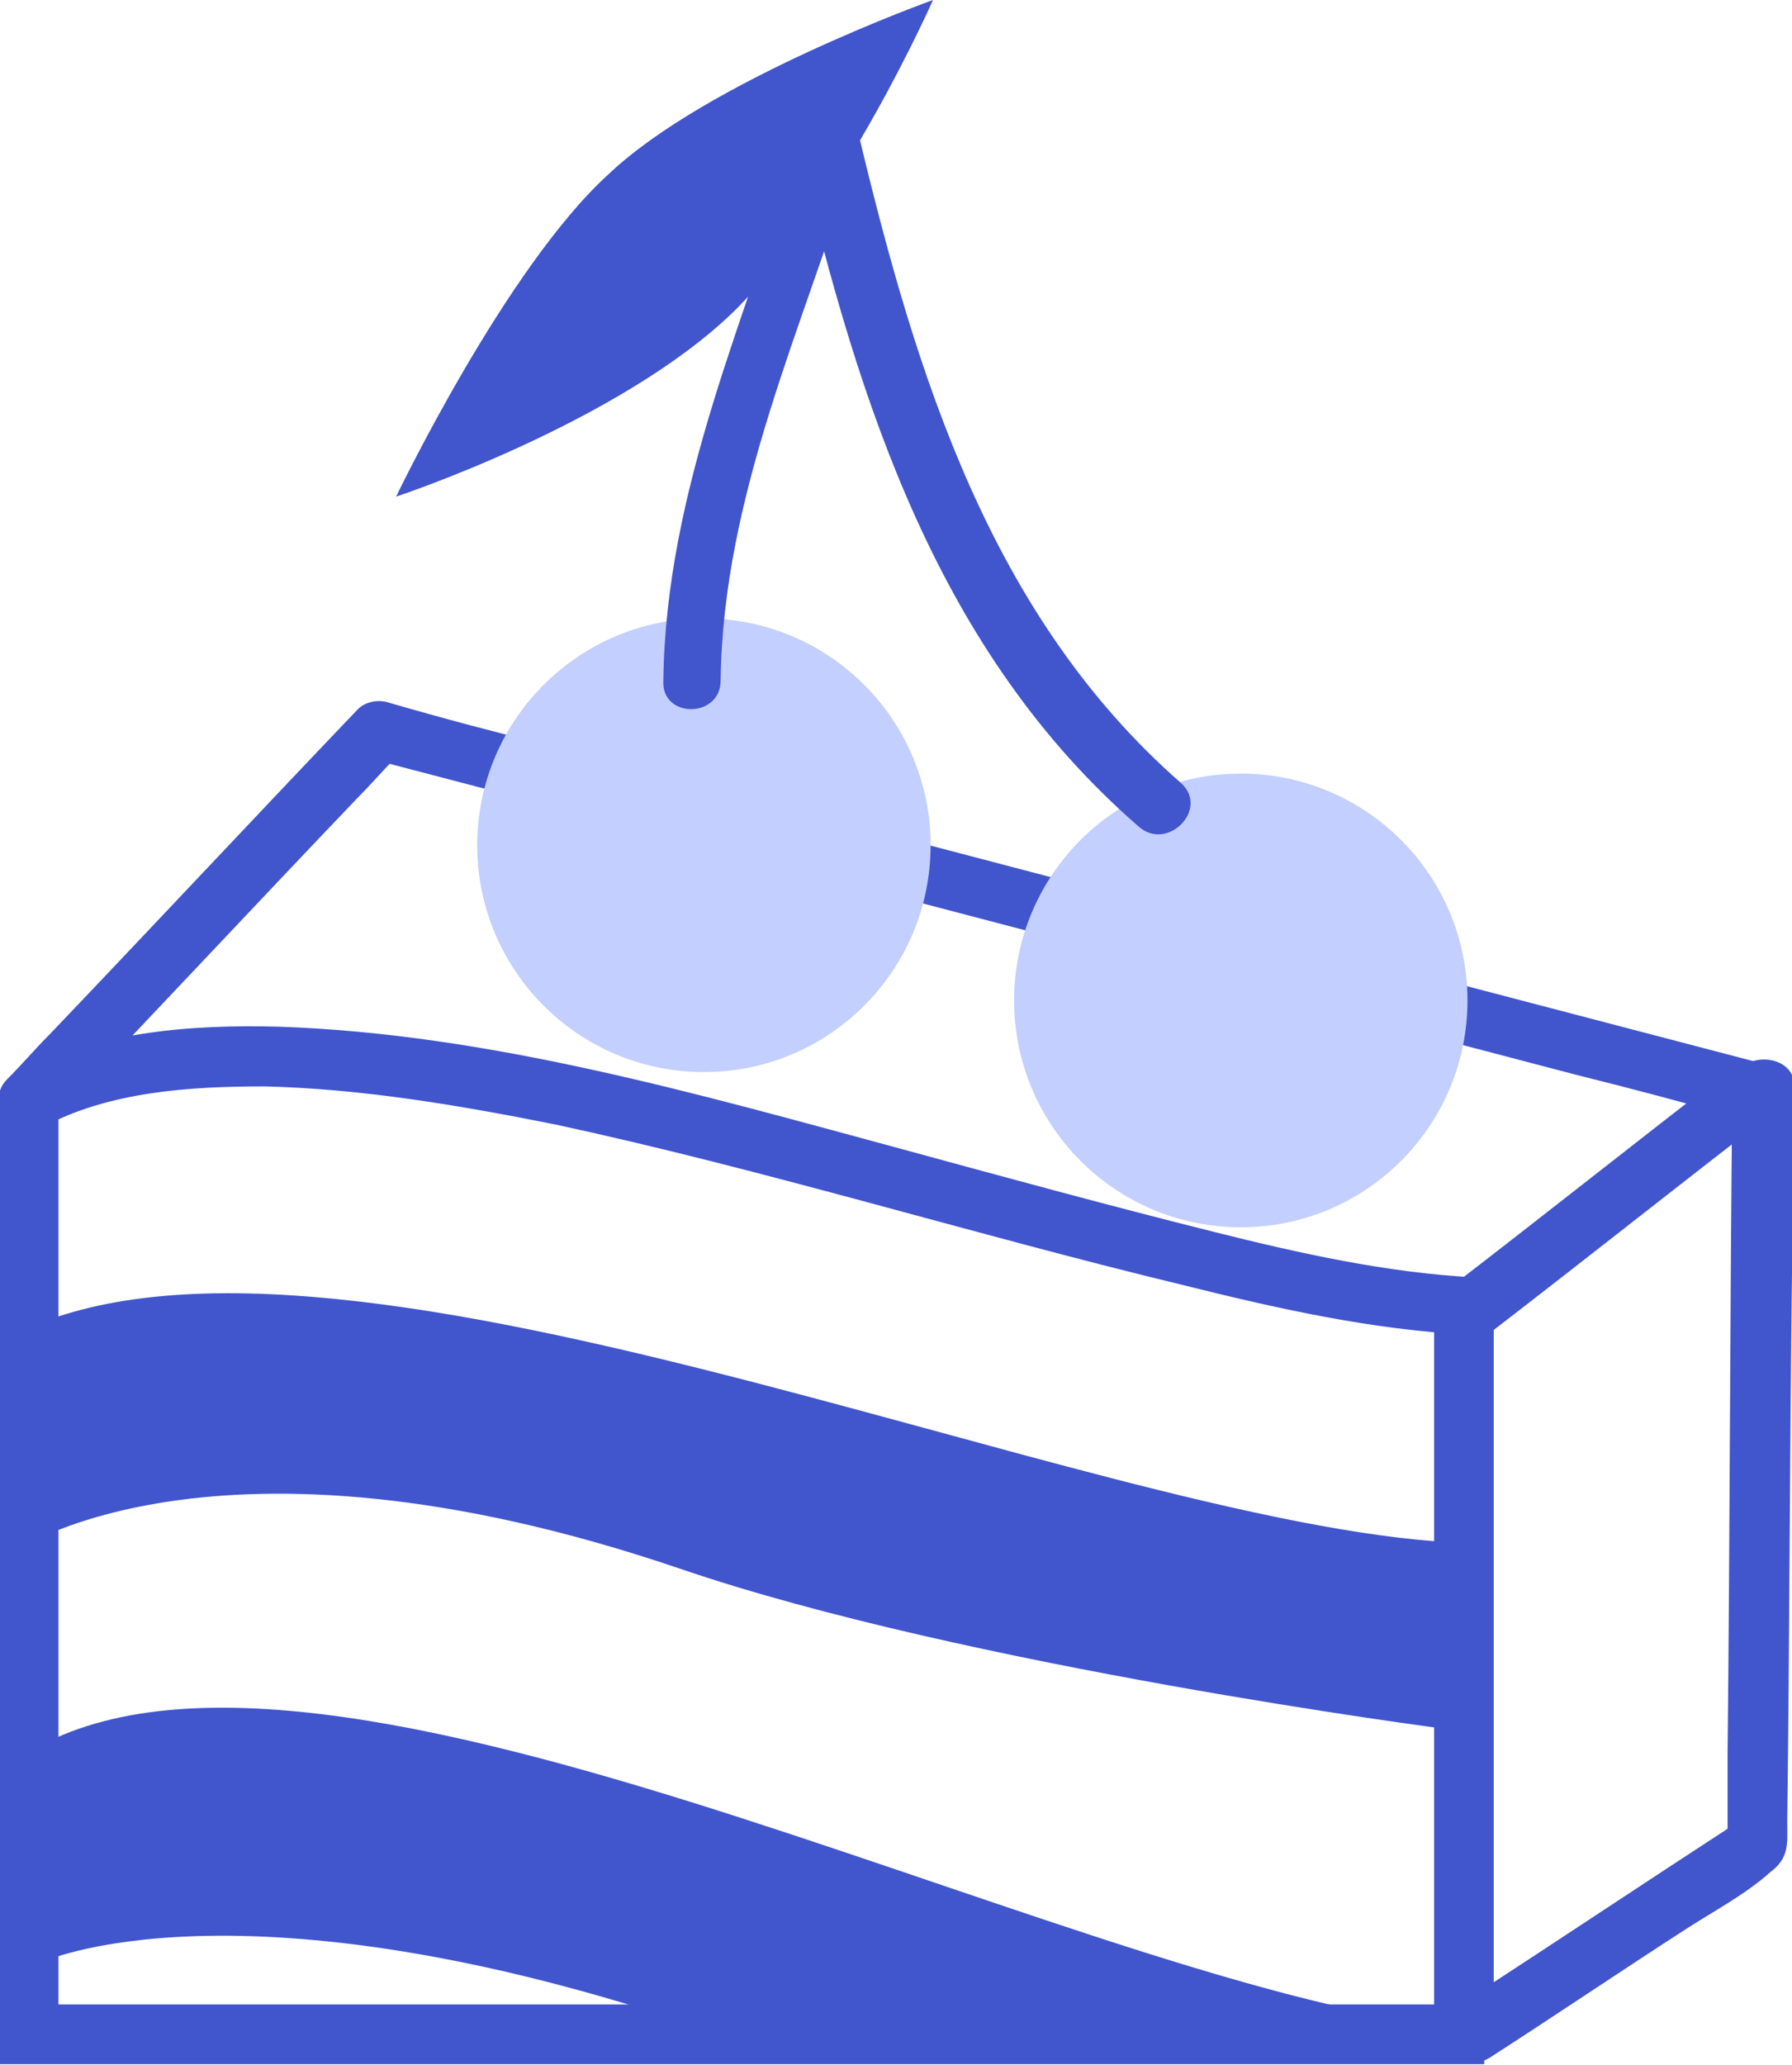
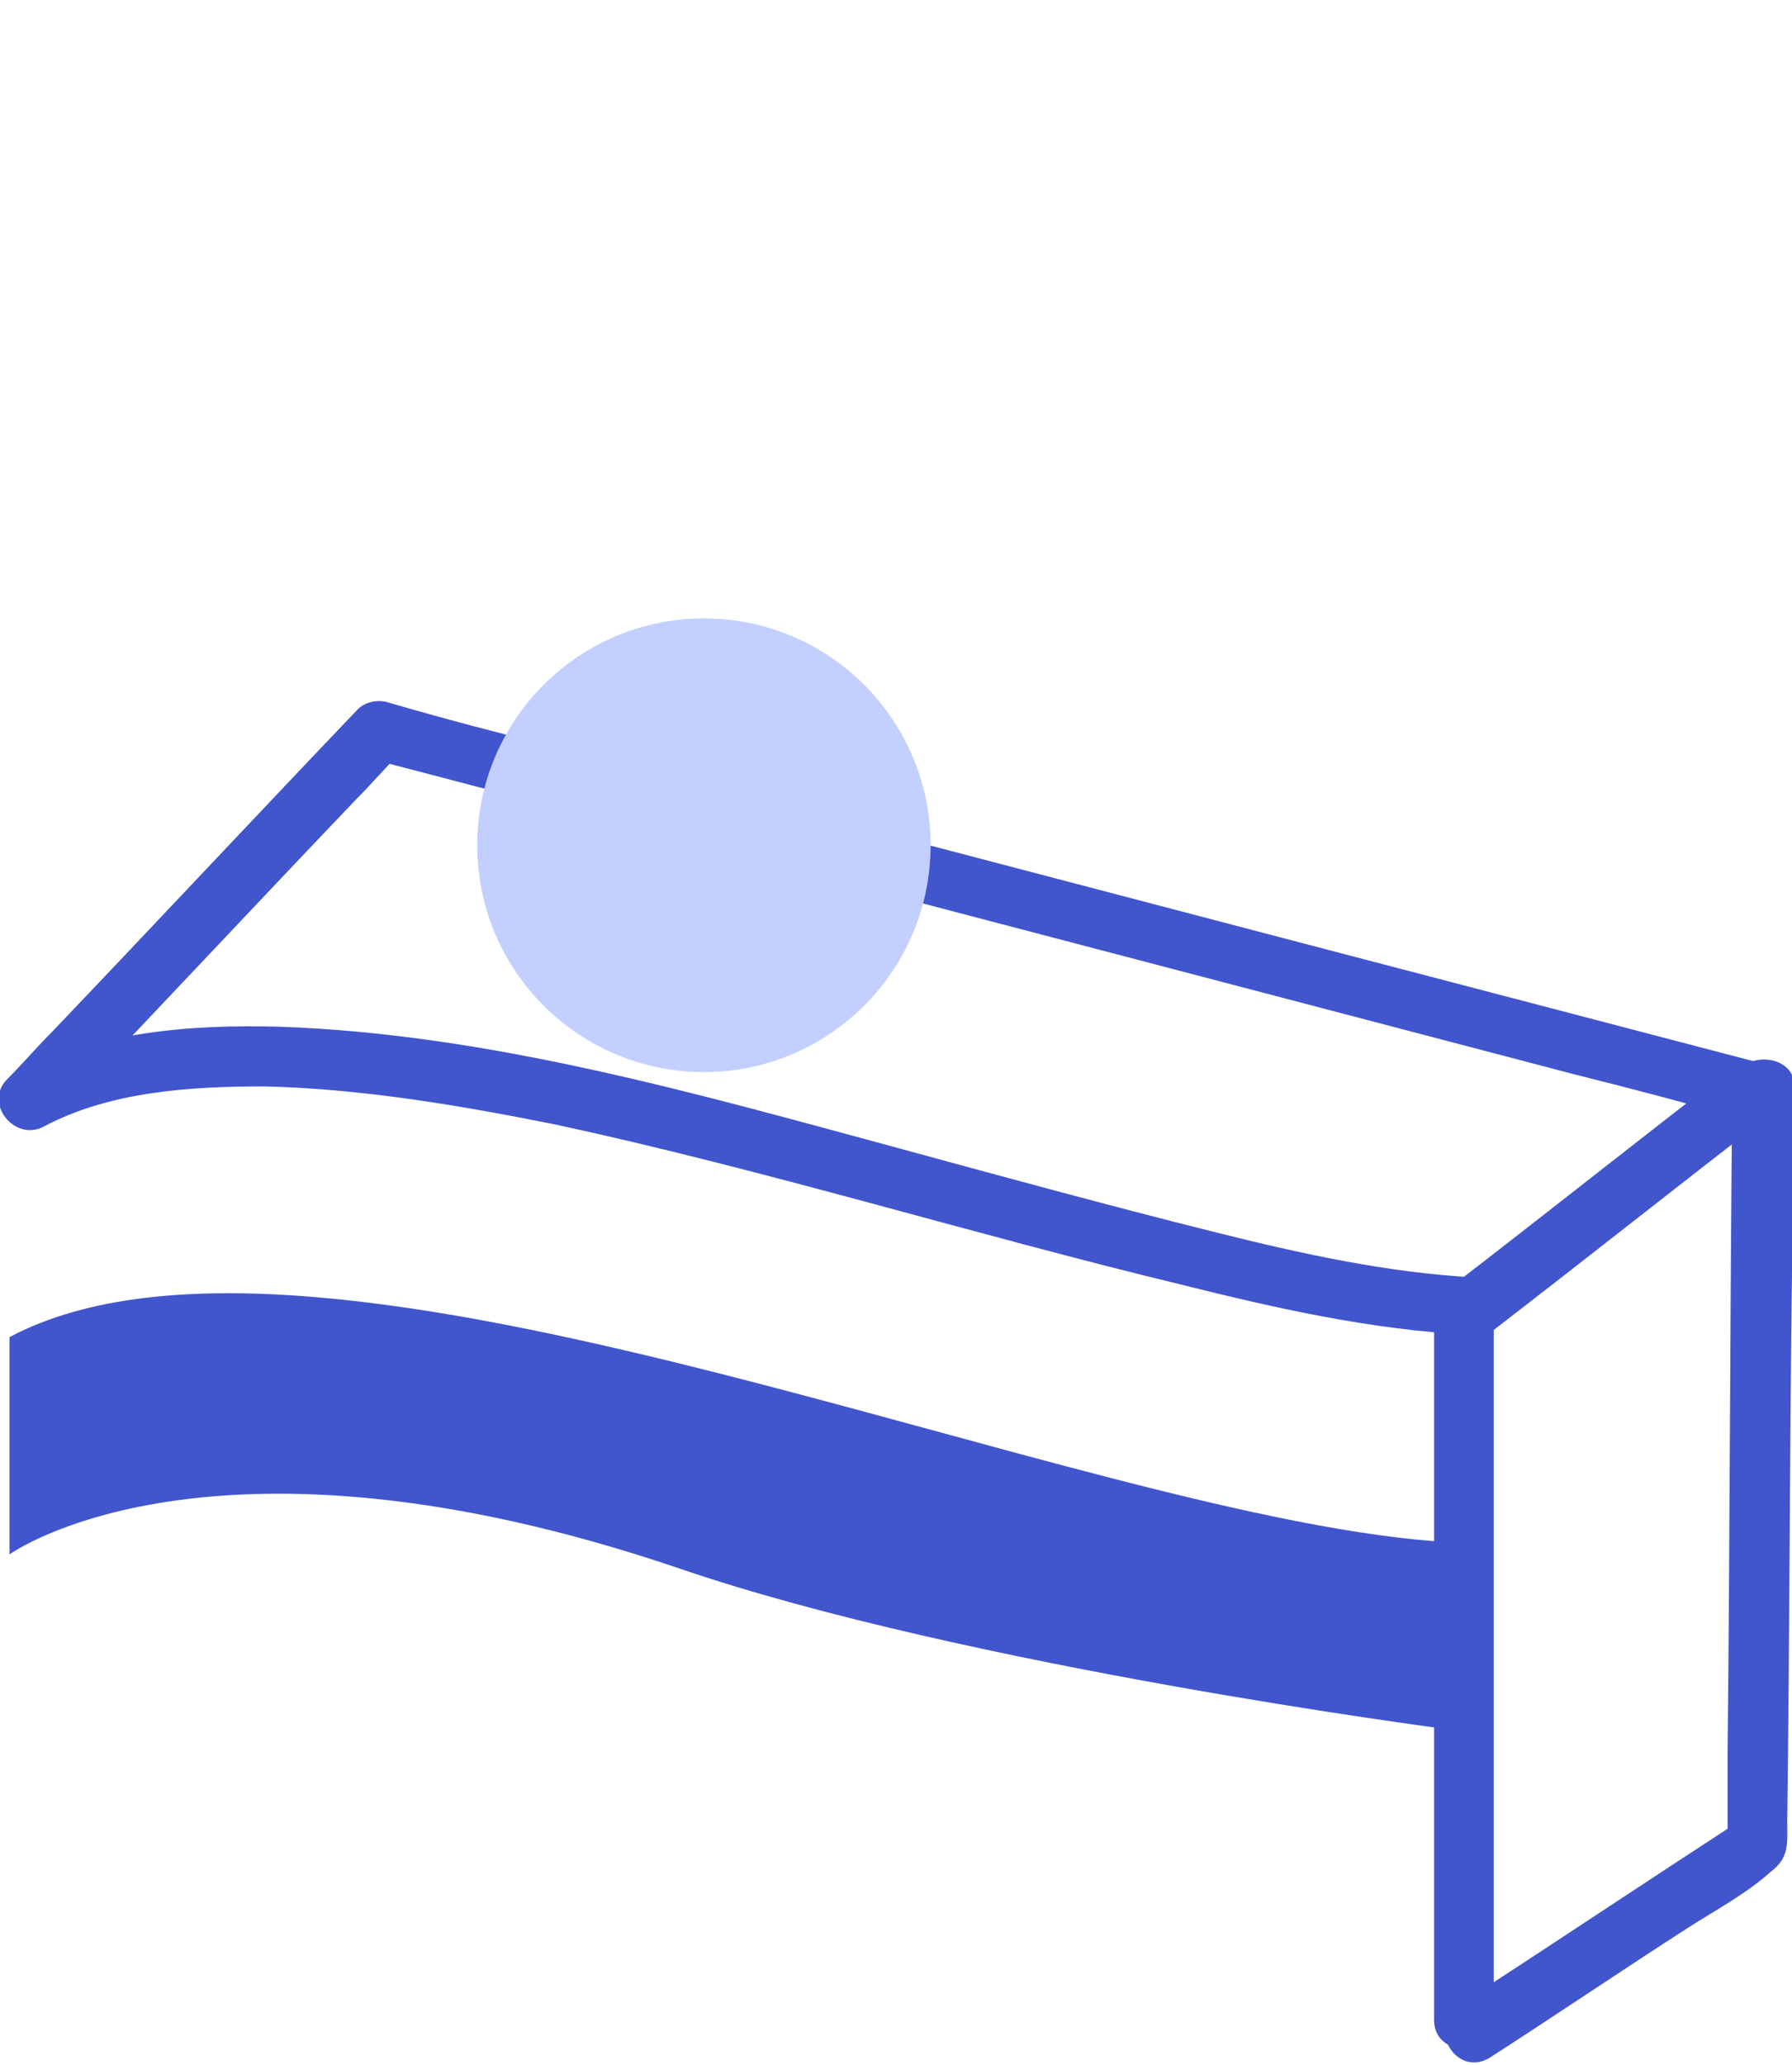
<svg xmlns="http://www.w3.org/2000/svg" id="Layer_1" x="0px" y="0px" viewBox="0 0 75.1 86.5" style="enable-background:new 0 0 75.1 86.5;" xml:space="preserve">
  <style type="text/css"> .st0{fill:#4155CD;} .st1{fill:#C2CFFF;} .st2{fill:none;stroke:#4155CD;stroke-width:2.5;stroke-miterlimit:10;} </style>
  <g>
    <g>
      <g>
        <path class="st0" d="M60.1,55.2c0,8.6,0,17.2,0,25.7c0,1.2,0,2.4,0,3.7c0,1.6,2.5,1.6,2.5,0c0-8.6,0-17.2,0-25.7 c0-1.2,0-2.4,0-3.7C62.6,53.5,60.1,53.5,60.1,55.2L60.1,55.2z" />
      </g>
    </g>
    <g>
      <g>
        <path class="st0" d="M72.6,45.6c-0.1,9.3-0.1,18.6-0.2,27.8c0,1.3,0,2.6,0,3.9c0.2-0.4,0.4-0.7,0.6-1.1c-4,2.6-7.9,5.2-11.9,7.8 c-1.3,0.9-0.1,3,1.3,2.2c2.8-1.8,5.6-3.7,8.4-5.5c1.1-0.7,2.4-1.4,3.4-2.3c0.8-0.6,0.7-1.2,0.7-2.1c0.1-7.7,0.1-15.3,0.2-23 c0-2.6,0-5.2,0.1-7.9C75.1,44,72.6,44,72.6,45.6L72.6,45.6z" />
      </g>
    </g>
    <g>
      <g>
        <path class="st0" d="M61.8,53.5c-3.7-0.2-7.3-1-10.9-1.9c-4.4-1.1-8.8-2.3-13.2-3.5c-8.5-2.3-17.2-4.8-26-5.1 C8,42.9,4,43.2,0.6,45c0.5,0.7,1,1.3,1.5,2c4.3-4.5,8.6-9.1,12.9-13.6c0.6-0.6,1.2-1.3,1.8-1.9c-0.4,0.1-0.8,0.2-1.2,0.3 c6.5,1.7,13,3.4,19.5,5.1C45.4,39.6,55.7,42.3,66,45c2.4,0.6,4.7,1.2,7.1,1.9c-0.2-0.7-0.4-1.4-0.6-2.1c-3.9,3-7.8,6.1-11.7,9.1 c-1.3,1,0.5,2.7,1.8,1.8c3.9-3,7.8-6.1,11.7-9.1c0.8-0.6,0.3-1.9-0.6-2.1c-6.5-1.7-13-3.4-19.5-5.1c-10.3-2.7-20.6-5.4-30.9-8.1 c-2.4-0.6-4.7-1.2-7.1-1.9c-0.4-0.1-0.9,0-1.2,0.3c-4.3,4.5-8.6,9.1-12.9,13.6c-0.6,0.6-1.2,1.3-1.8,1.9c-1,1,0.3,2.6,1.5,2 c2.8-1.5,6.2-1.7,9.3-1.7c4.1,0.1,8.2,0.8,12.2,1.6c8.8,1.9,17.5,4.6,26.2,6.7c4,1,8,1.9,12.1,2.1C63.4,56.1,63.4,53.6,61.8,53.5 z" />
      </g>
    </g>
    <g>
      <path class="st0" d="M0.4,56c13-6.9,45,7.8,60.5,8.6l-0.4,7.8c0,0-20-2.6-32-6.7C8.8,59,0.4,65.1,0.4,65.1V56z" />
    </g>
    <g>
-       <path class="st0" d="M1.7,73.1c13-6.9,45,11,60.5,11.9c0,0-32.4,0.2-32.6,0C9.9,78.3,1.7,82.2,1.7,82.2V73.1z" />
-     </g>
+       </g>
    <circle class="st1" cx="29.5" cy="35.4" r="9.5" />
-     <circle class="st1" cx="52" cy="41.9" r="9.5" />
    <g>
      <g>
-         <path class="st0" d="M30.2,28.5c0.1-7.8,3.5-14.9,5.7-22.1c-0.8,0-1.6,0-2.4,0c2.5,10.5,5.8,20.9,14.2,28.2 c1.2,1.1,3-0.7,1.8-1.8c-8-7-11.1-17.1-13.5-27.1c-0.3-1.2-2.1-1.1-2.4,0c-2.3,7.5-5.7,14.8-5.8,22.8 C27.7,30.1,30.2,30.1,30.2,28.5L30.2,28.5z" />
-       </g>
+         </g>
    </g>
-     <path class="st0" d="M25.5,7.3C29.6,3.4,39.1,0,39.1,0s-3.7,8.4-8.3,13c-4.8,4.7-14.2,7.8-14.2,7.8S21.2,11.2,25.5,7.3z" />
-     <polyline class="st2" points="1.2,46.1 1.2,85.2 62.2,85.2 " />
  </g>
</svg>